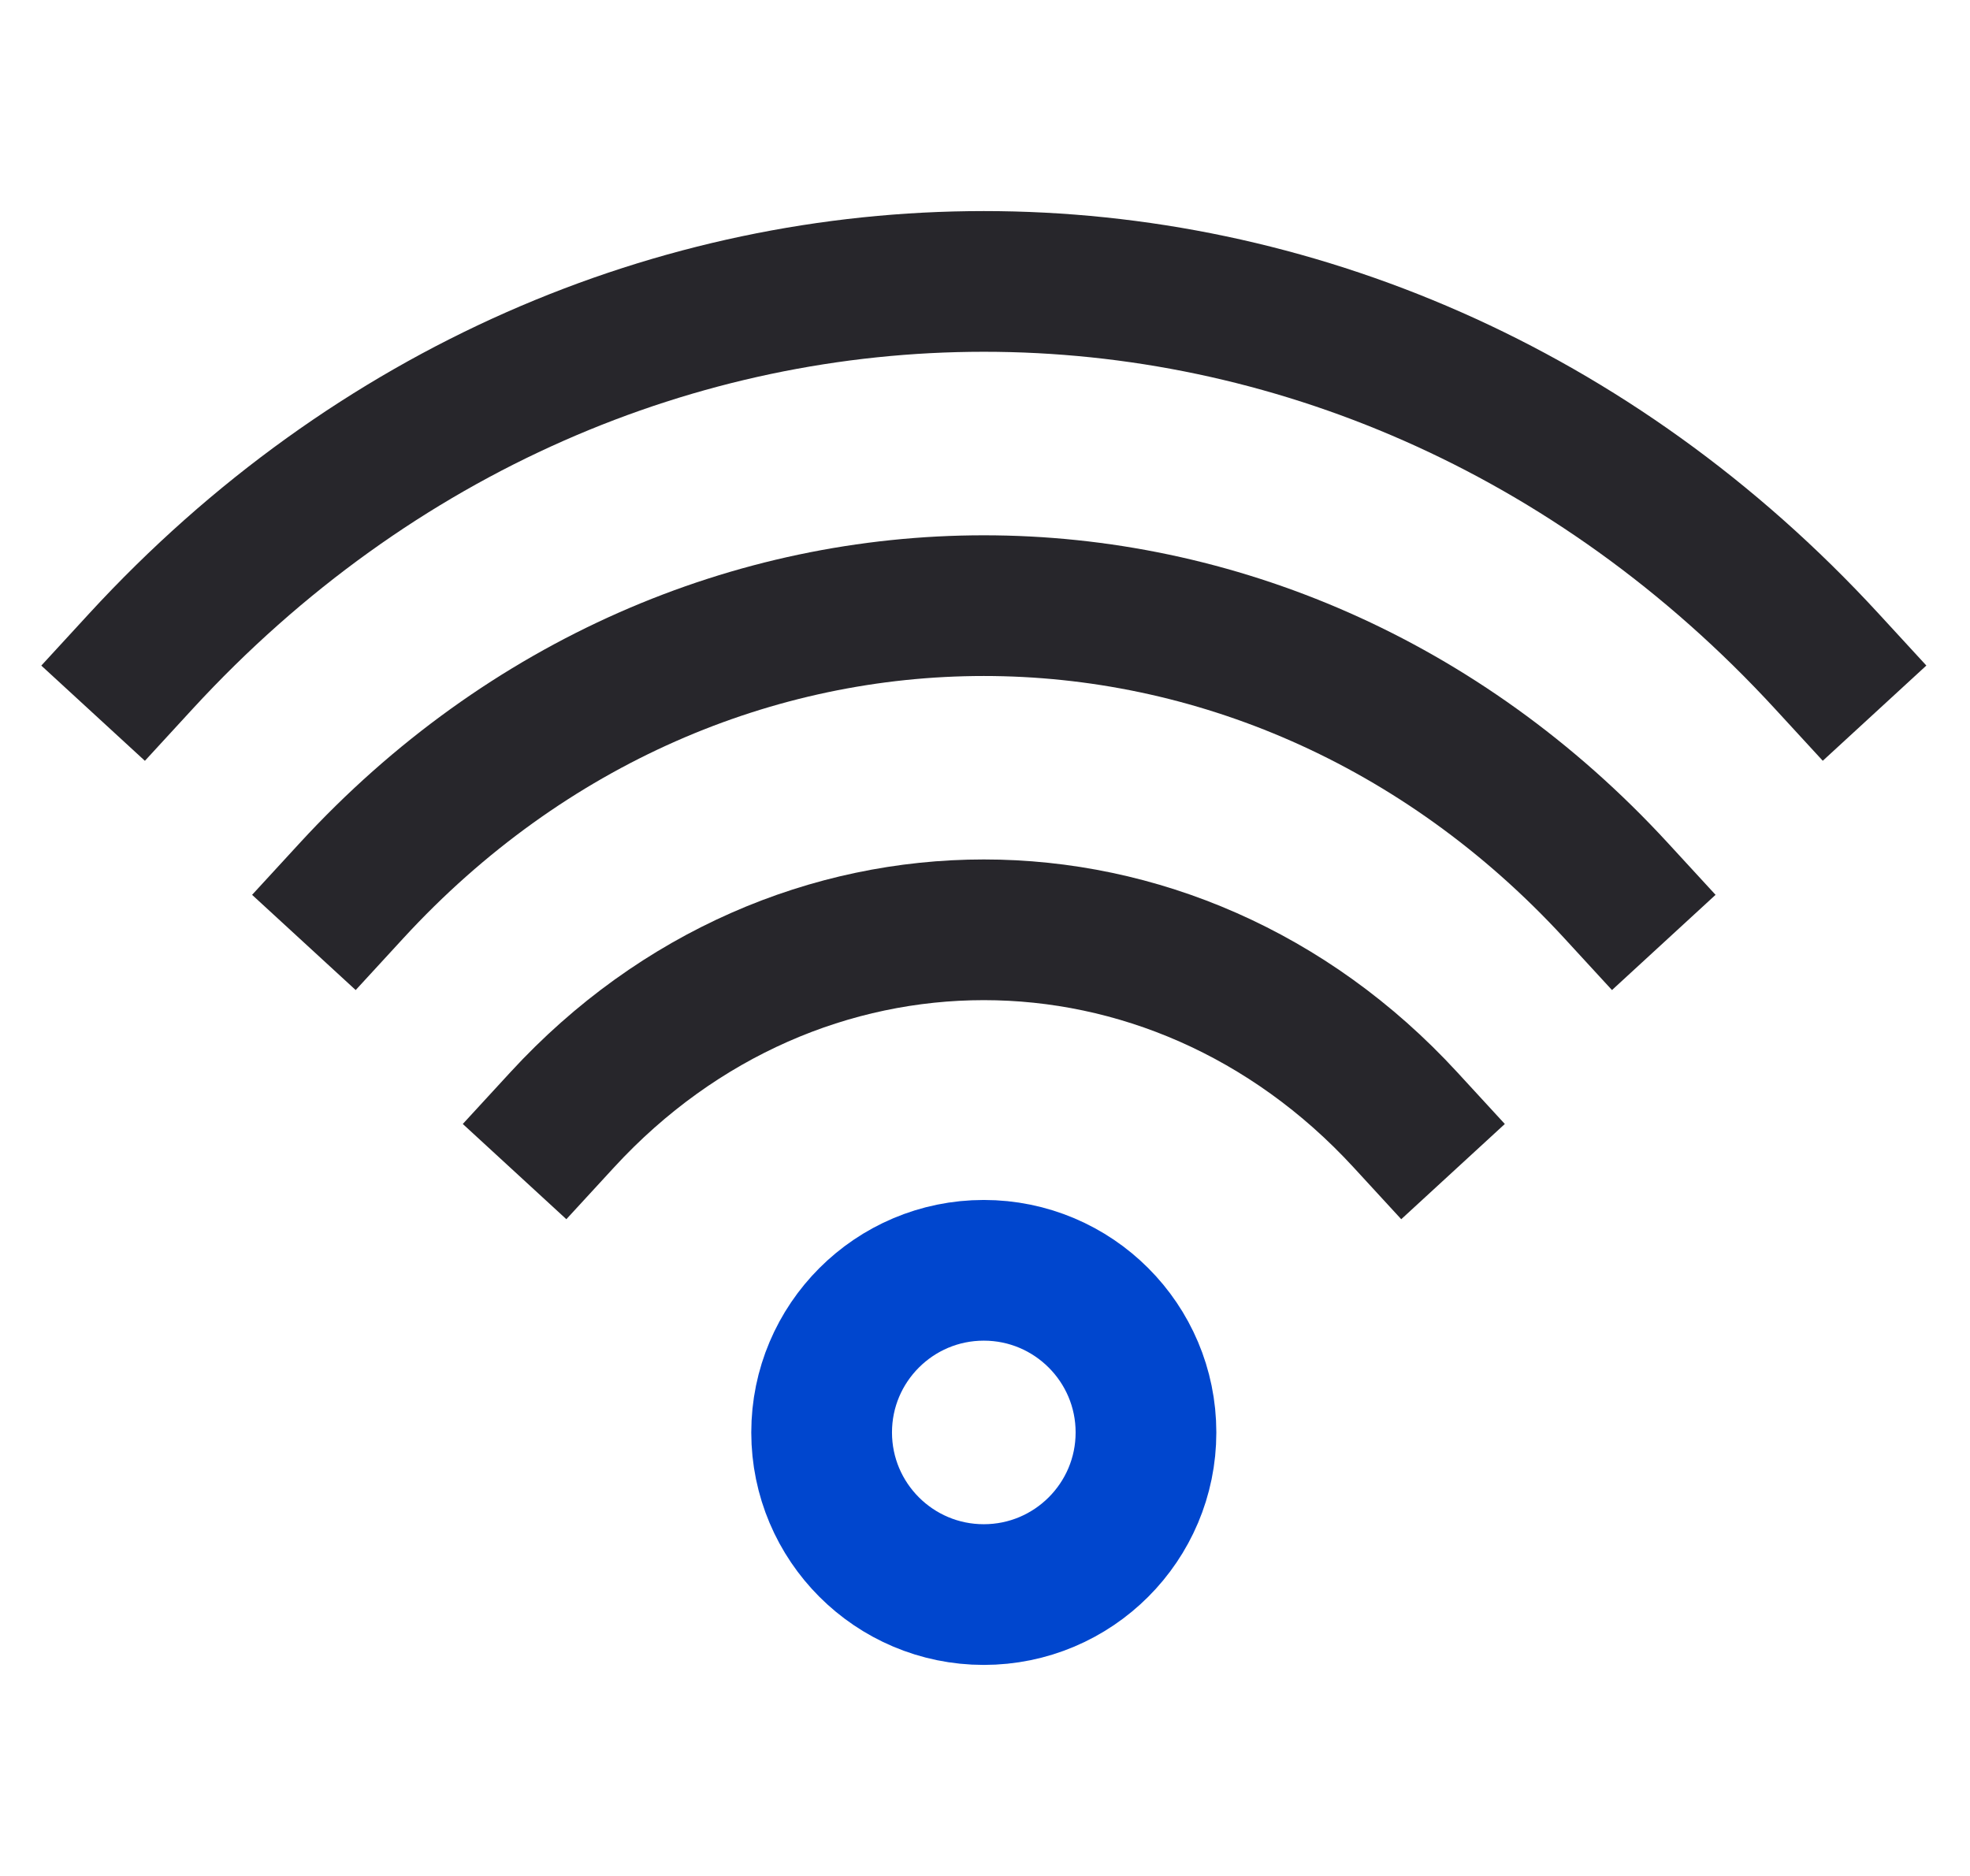
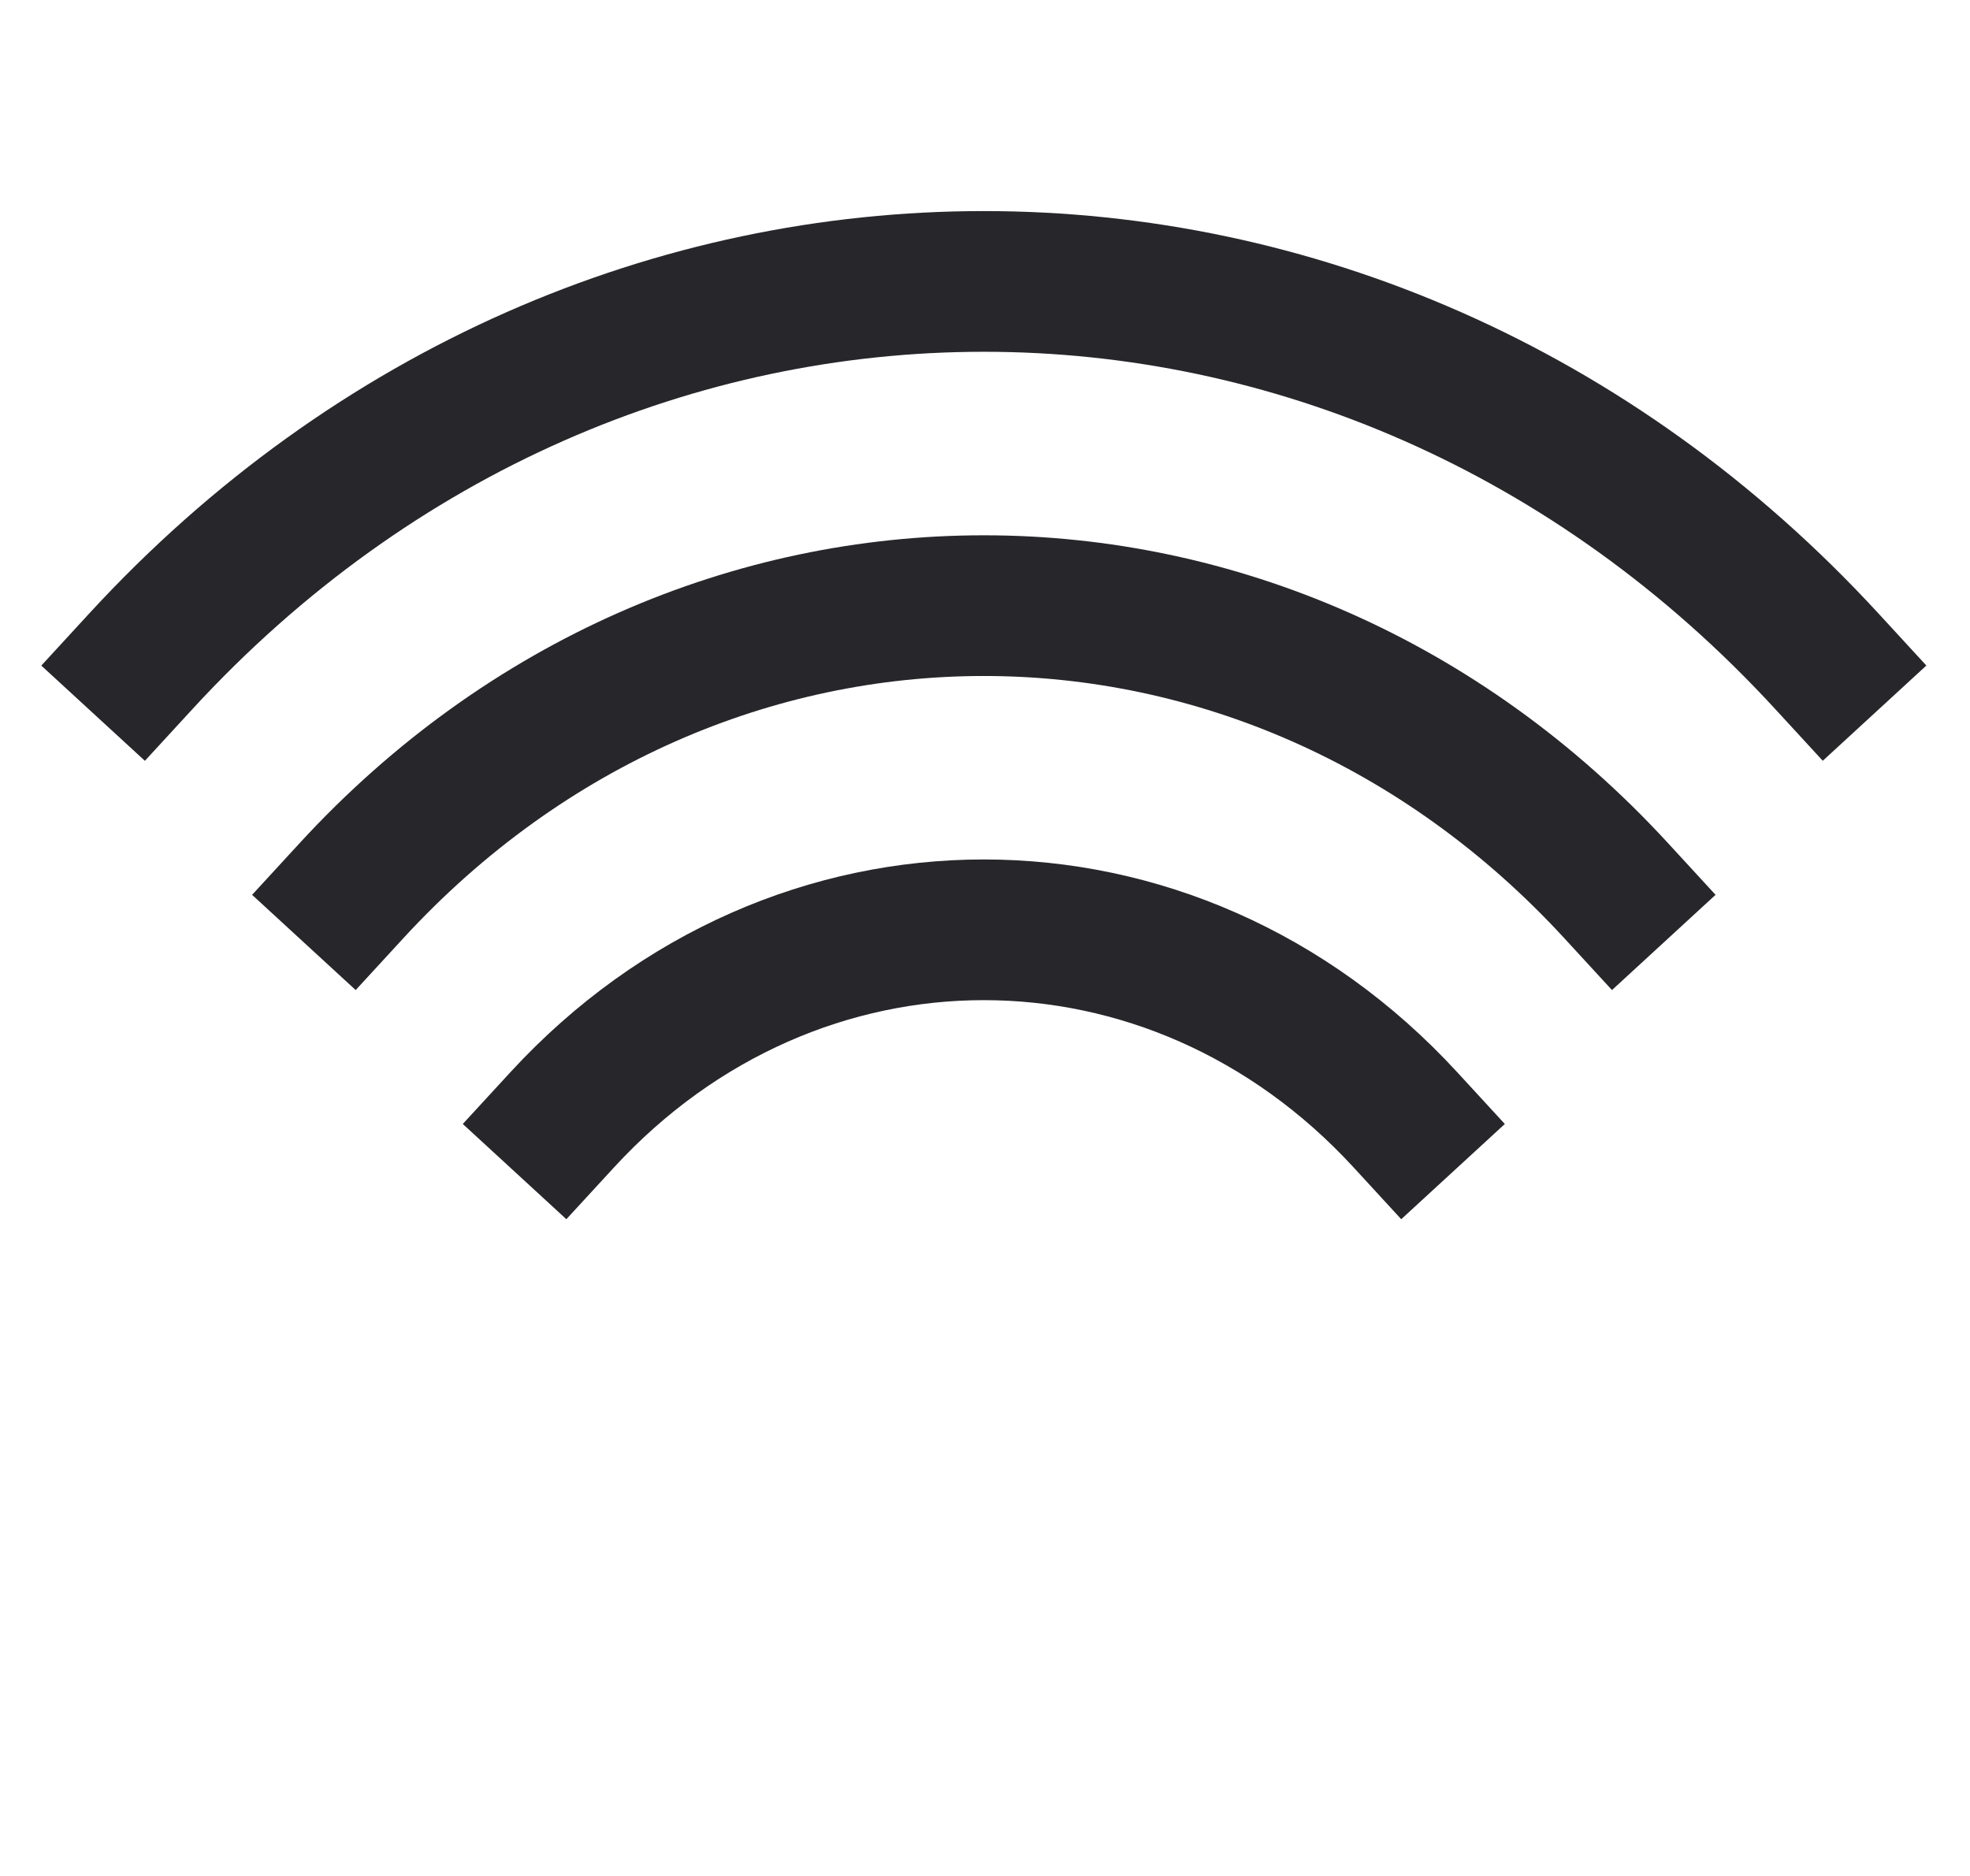
<svg xmlns="http://www.w3.org/2000/svg" version="1.1" id="Layer_1" x="0px" y="0px" width="42px" height="40px" viewBox="0 -4 42 40" enable-background="new 0 -4 42 40" xml:space="preserve">
-   <path fill="none" stroke="#0046CE" stroke-width="3" stroke-linecap="square" stroke-linejoin="round" d="M20.974,30  c1.909,0,3.458-1.548,3.458-3.457c0-1.908-1.549-3.457-3.458-3.457s-3.457,1.549-3.457,3.457C17.518,28.452,19.065,30,20.974,30z" />
  <path fill="none" stroke="#27262B" stroke-width="3" stroke-linecap="square" stroke-linejoin="round" d="M11.986,19.877  c4.968-5.402,13.01-5.402,17.977,0" />
  <path fill="none" stroke="#27262B" stroke-width="3" stroke-linecap="square" stroke-linejoin="round" d="M7.494,14.991  c7.449-8.103,19.512-8.103,26.962,0" />
  <path fill="none" stroke="#27262B" stroke-width="3" stroke-linecap="square" stroke-linejoin="round" d="M3,10.103  c9.931-10.803,26.018-10.803,35.95-0.001" />
</svg>